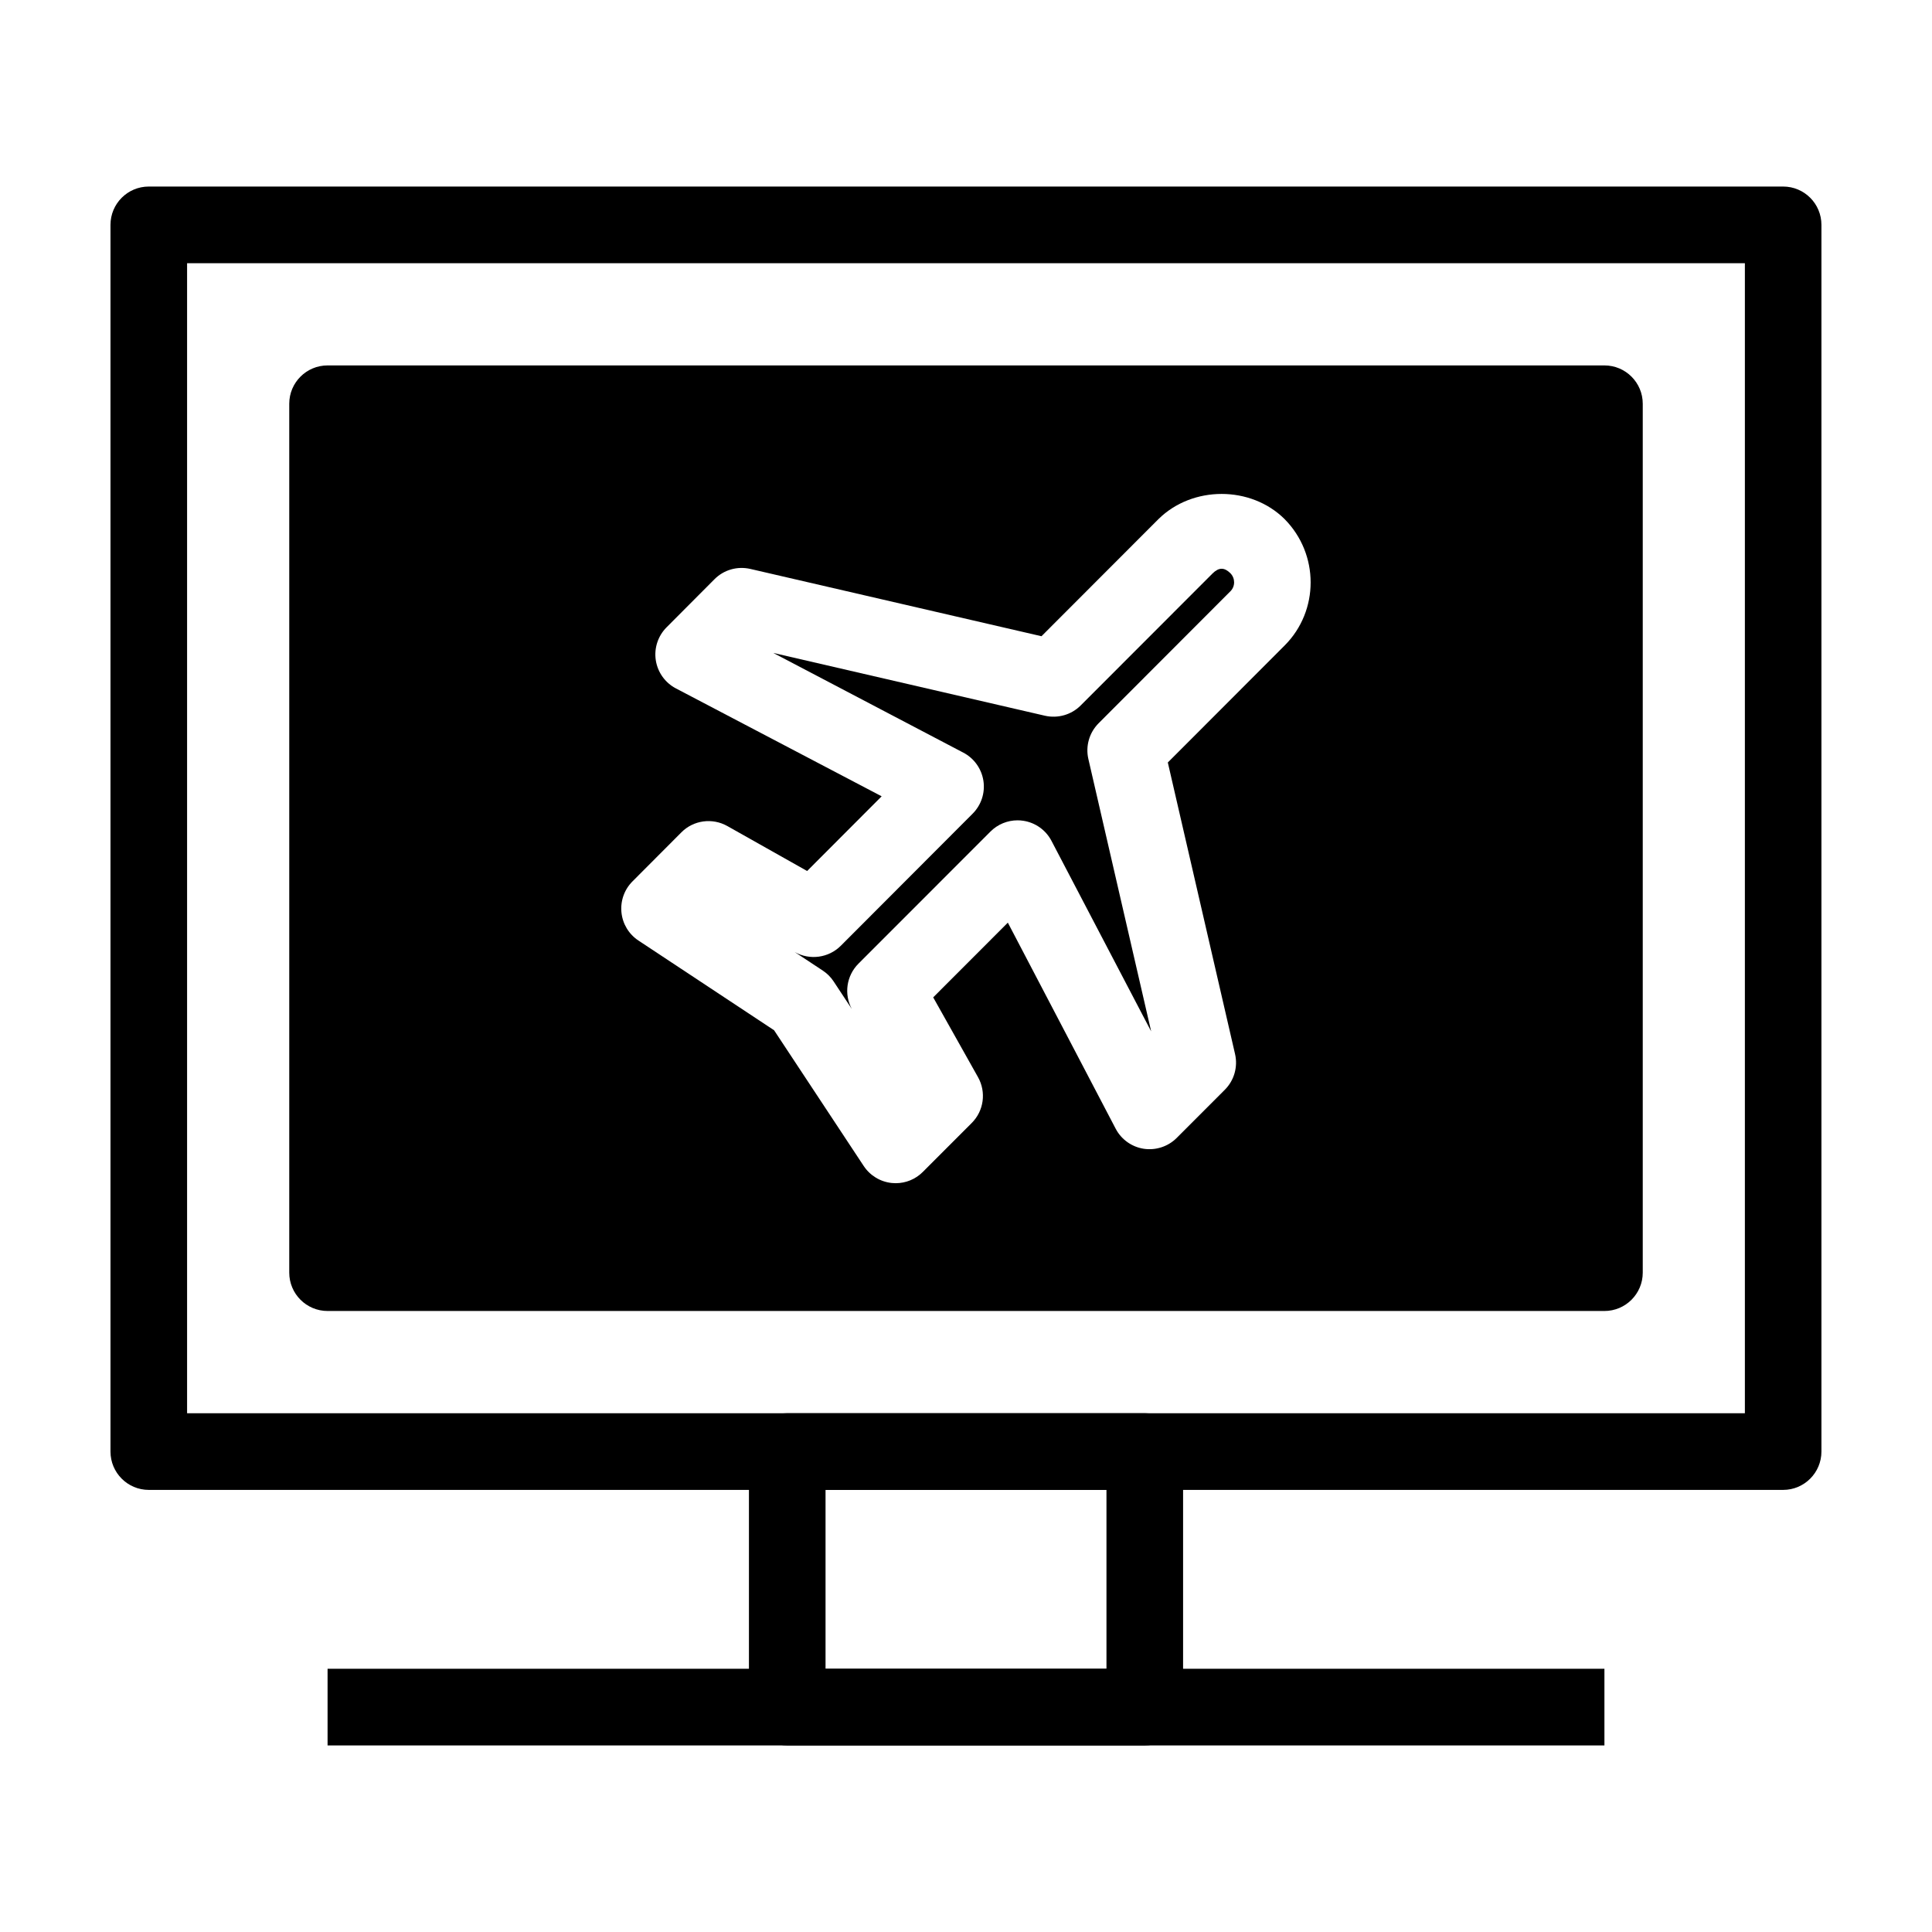
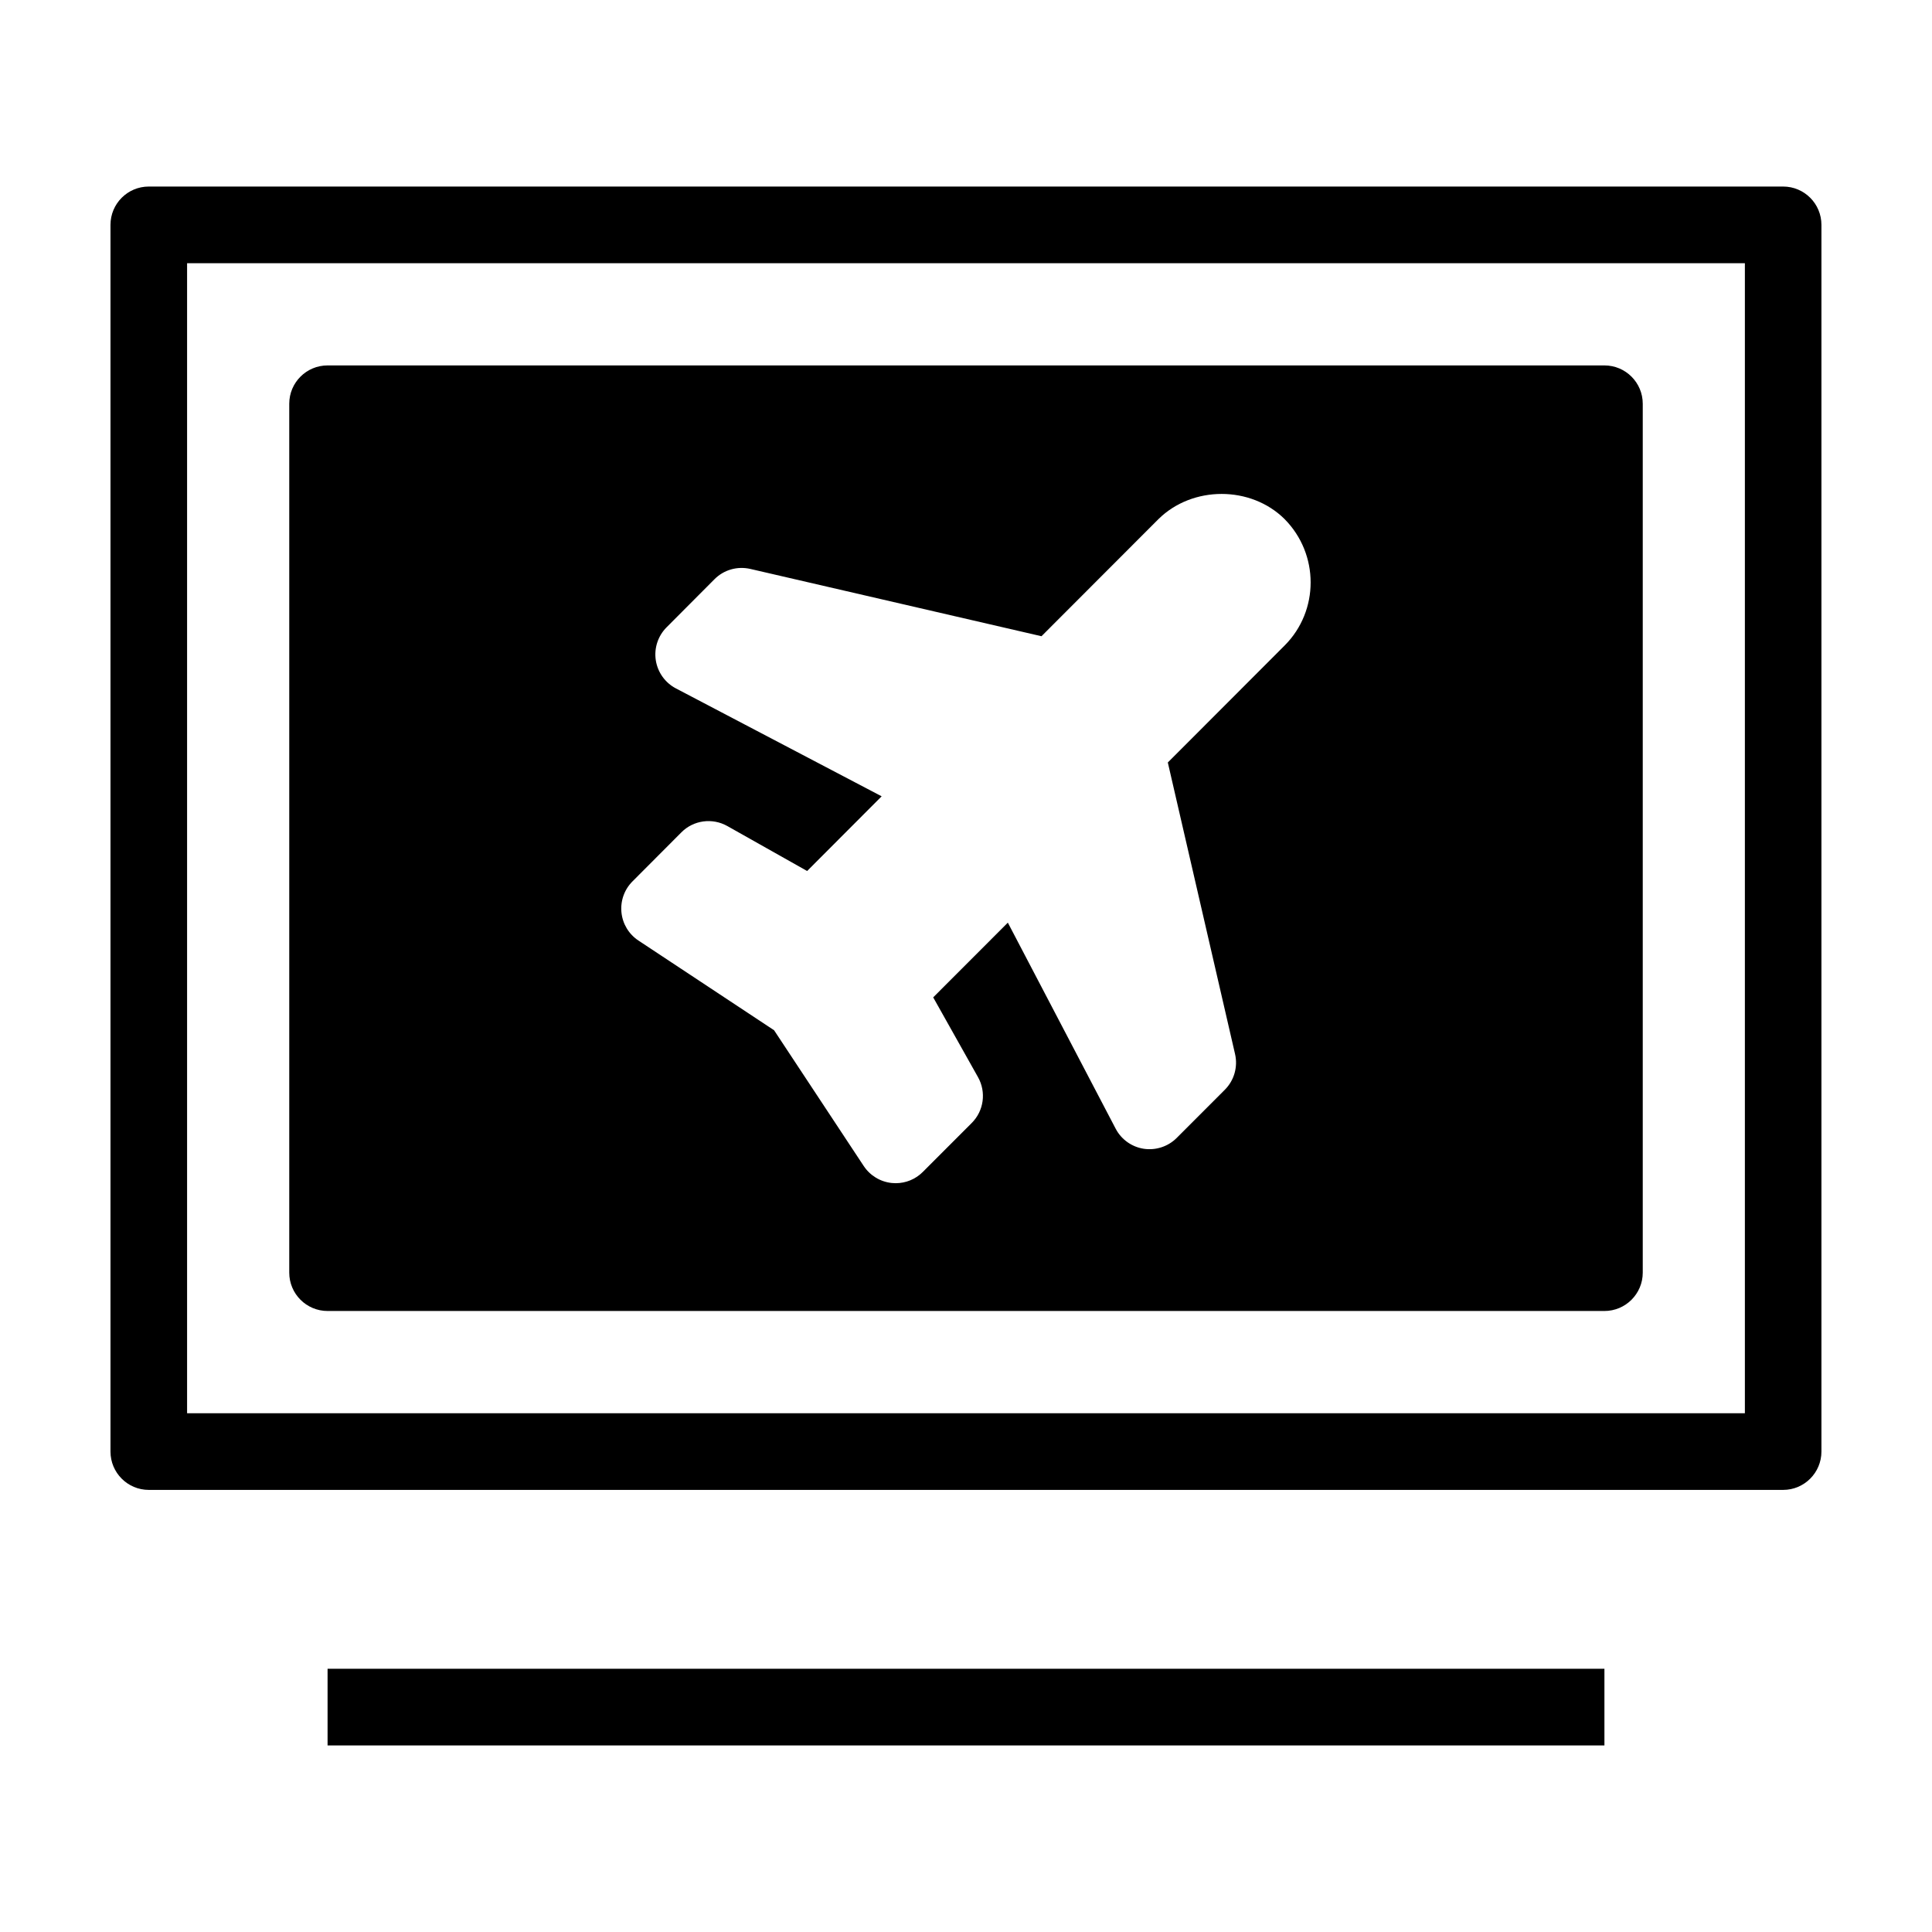
<svg xmlns="http://www.w3.org/2000/svg" fill="#000000" width="800px" height="800px" version="1.1" viewBox="144 144 512 512">
  <g>
    <path d="m616.55 538.84h-433.12c-5.609 0-10.152-4.555-10.152-10.164v-325.08c0-5.613 4.543-10.16 10.152-10.16h433.12c5.606 0 10.148 4.547 10.148 10.16v325.08c0 5.609-4.543 10.164-10.156 10.164zm-422.97-20.32h412.83v-304.77h-412.83z" />
-     <path d="m447.37 606.56h-94.738c-5.606 0-10.156-4.551-10.156-10.16v-67.723c0-5.606 4.543-10.156 10.156-10.156h94.742c5.606 0 10.156 4.543 10.156 10.156v67.723c-0.004 5.613-4.547 10.16-10.16 10.16zm-84.594-20.316h74.449v-47.402h-74.449z" />
    <path d="m230.81 586.24h338.38v20.32h-338.38z" />
-     <path d="m465.31 296-34.926 34.961c-2.469 2.473-6.051 3.488-9.461 2.715l-72-16.641 50.375 26.426c2.852 1.492 4.82 4.262 5.316 7.457 0.488 3.195-0.57 6.422-2.852 8.711l-34.953 35.02c-3.238 3.219-8.195 3.883-12.16 1.672l-0.094-0.055 7.508 4.961c1.133 0.75 2.117 1.727 2.863 2.871l4.812 7.297c-2.125-3.945-1.426-8.832 1.762-12.016l34.984-35.008c1.914-1.918 4.508-2.977 7.18-2.977 0.516 0 1.02 0.039 1.535 0.121 3.184 0.484 5.961 2.457 7.453 5.32l26.418 50.492-16.641-72.188c-0.789-3.406 0.238-6.984 2.711-9.465l34.949-35c1.293-1.293 1.285-3.438-0.023-4.762-1.602-1.574-3.035-1.613-4.758 0.086z" />
    <path d="m569.19 240.84h-338.38c-5.602 0-10.156 4.543-10.156 10.156v230.27c0 5.606 4.551 10.16 10.156 10.16h338.38c5.602 0 10.156-4.551 10.156-10.16v-230.27c0-5.606-4.555-10.156-10.156-10.156zm-84.727 74.203-30.98 31.023 17.82 77.27c0.785 3.414-0.242 6.992-2.715 9.465l-12.762 12.773c-2.293 2.293-5.559 3.336-8.711 2.863-3.184-0.488-5.965-2.469-7.453-5.324l-28.574-54.602-19.781 19.801 11.871 21.137c2.231 3.977 1.562 8.938-1.668 12.16l-12.965 12.977c-1.918 1.918-4.492 2.973-7.18 2.973-0.344 0-0.676-0.02-1.02-0.051-3.043-0.309-5.762-1.961-7.453-4.508l-23.754-35.973-35.957-23.781c-2.535-1.676-4.188-4.41-4.492-7.453-0.301-3.027 0.75-6.031 2.906-8.195l12.969-13.008c3.211-3.25 8.207-3.914 12.172-1.688l21.16 11.922 19.75-19.793-54.539-28.605c-2.852-1.496-4.82-4.266-5.316-7.453-0.488-3.195 0.57-6.422 2.84-8.711l12.711-12.762c2.488-2.5 6.039-3.508 9.477-2.734l77.184 17.84 30.996-31.035c9.039-8.918 24.488-8.863 33.398-0.039 9.242 9.309 9.227 24.312 0.066 33.512z" />
  </g>
</svg>